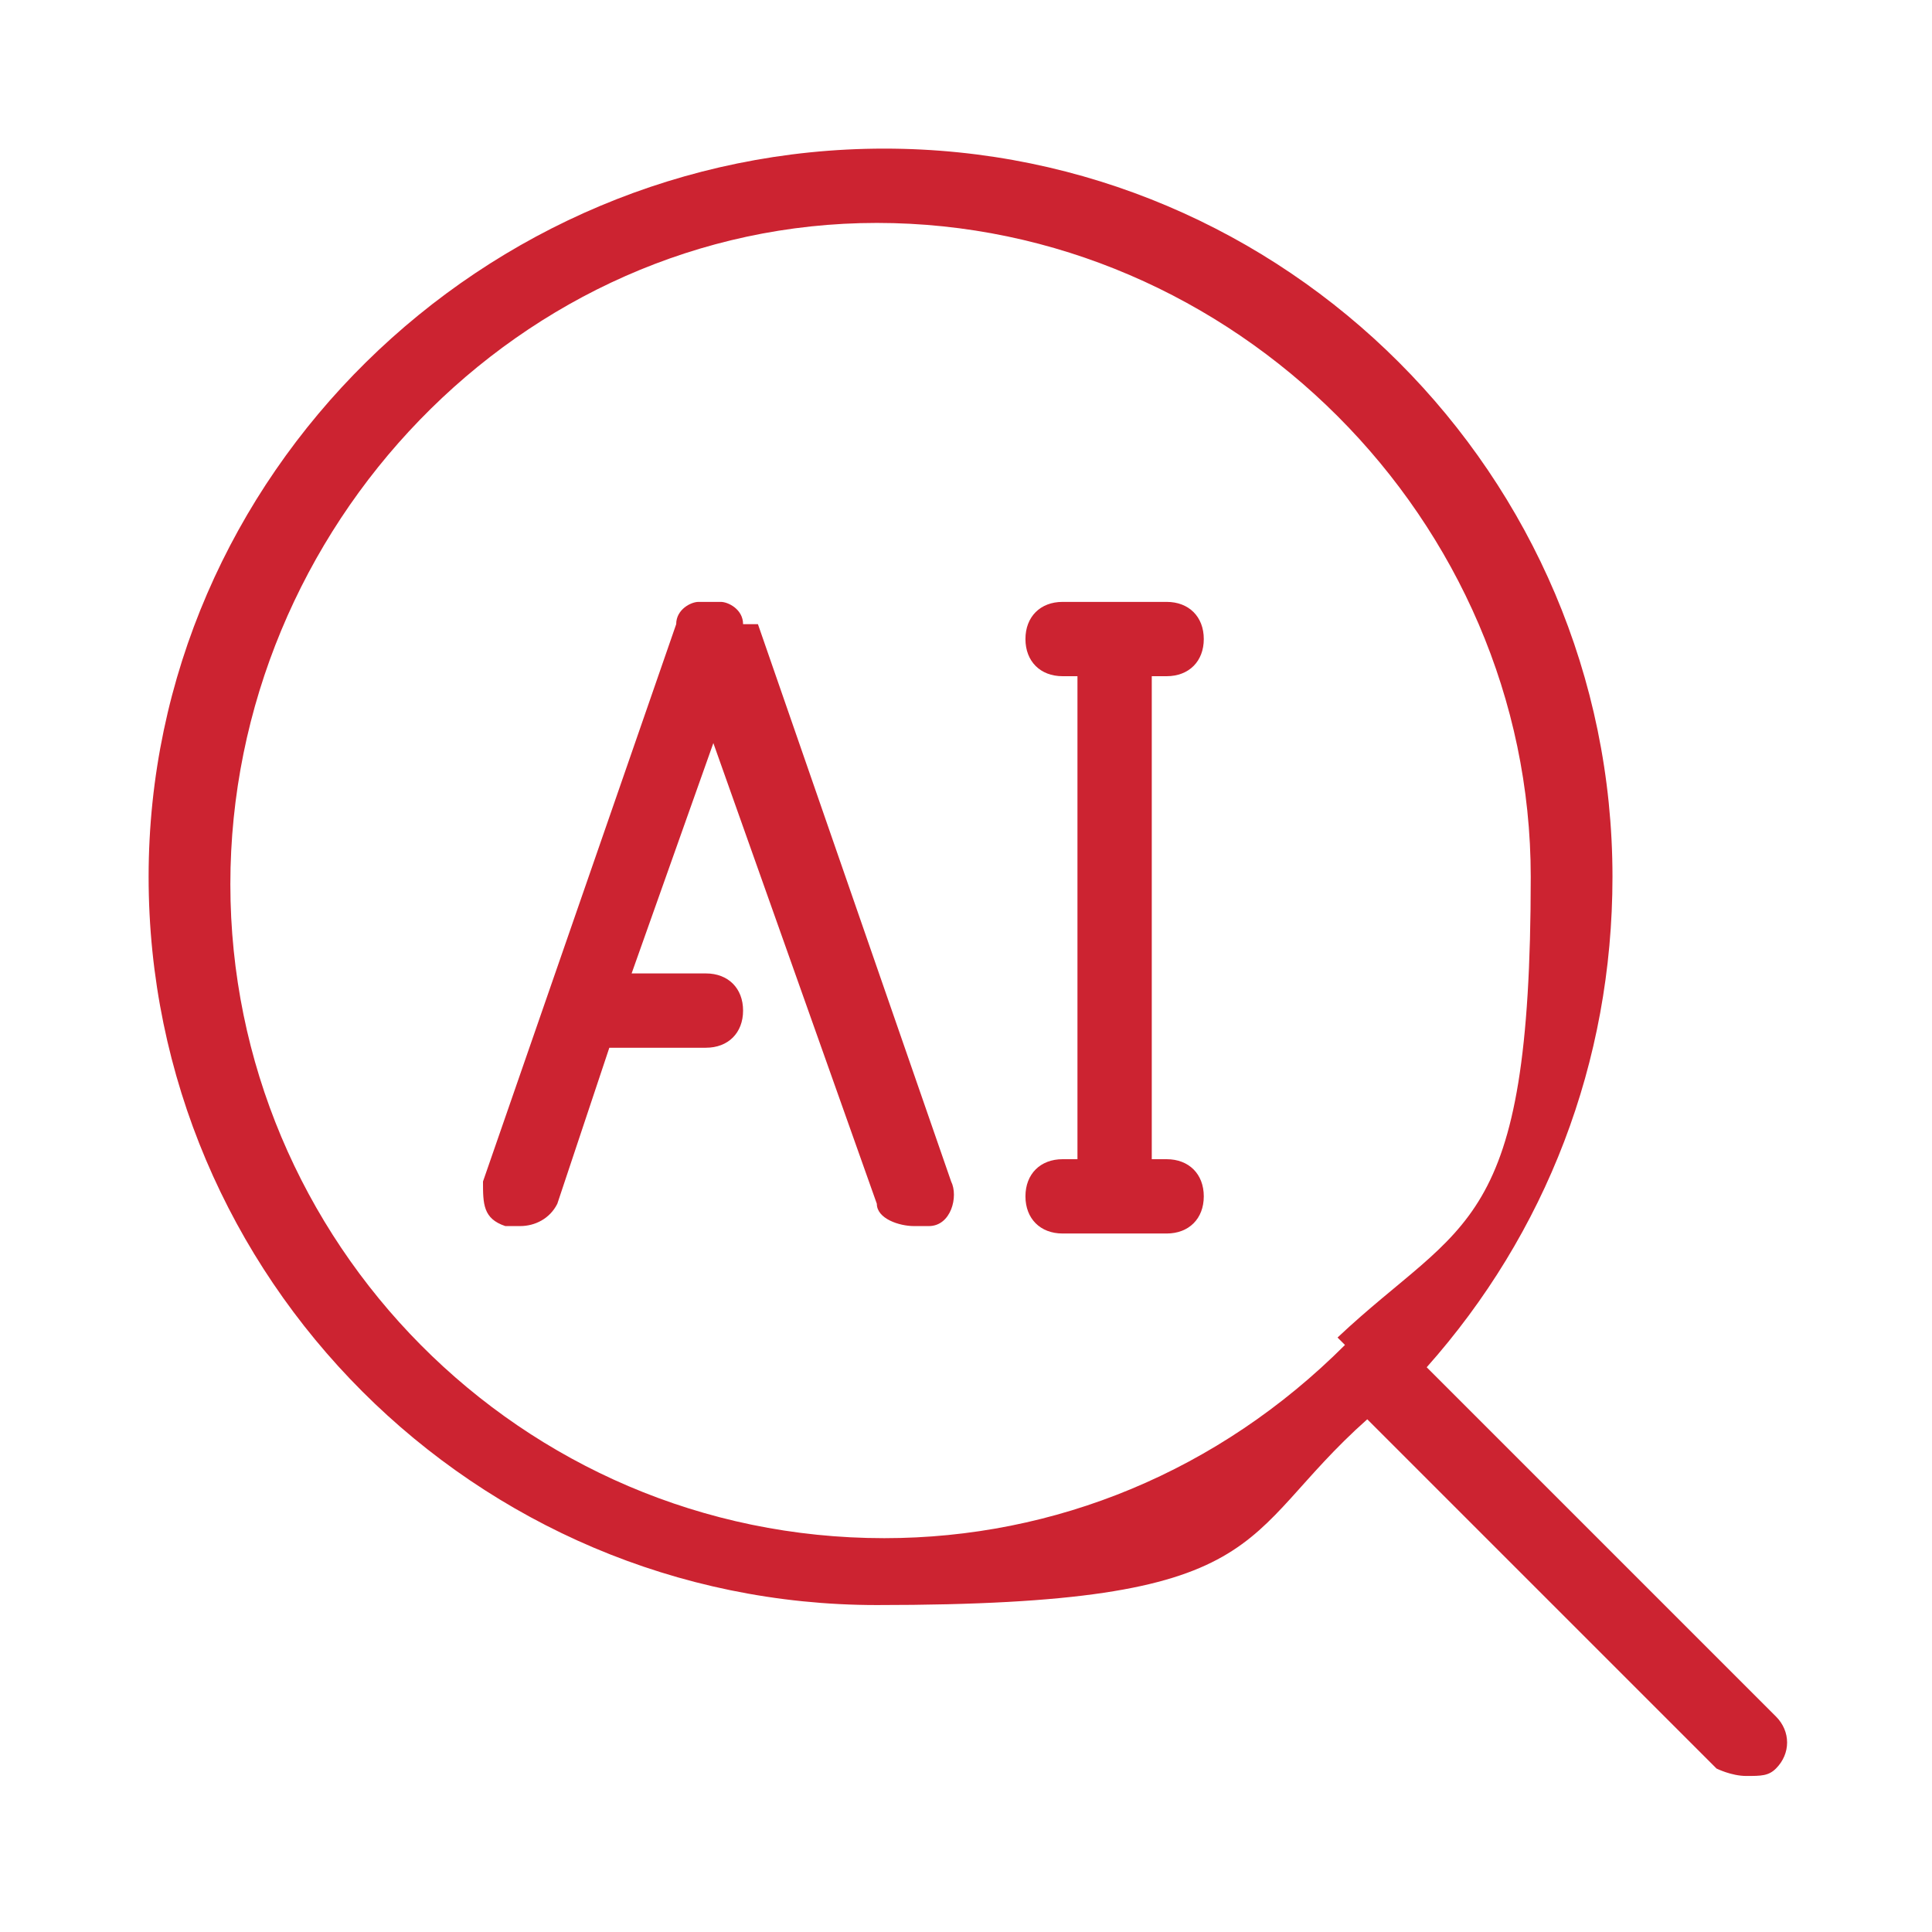
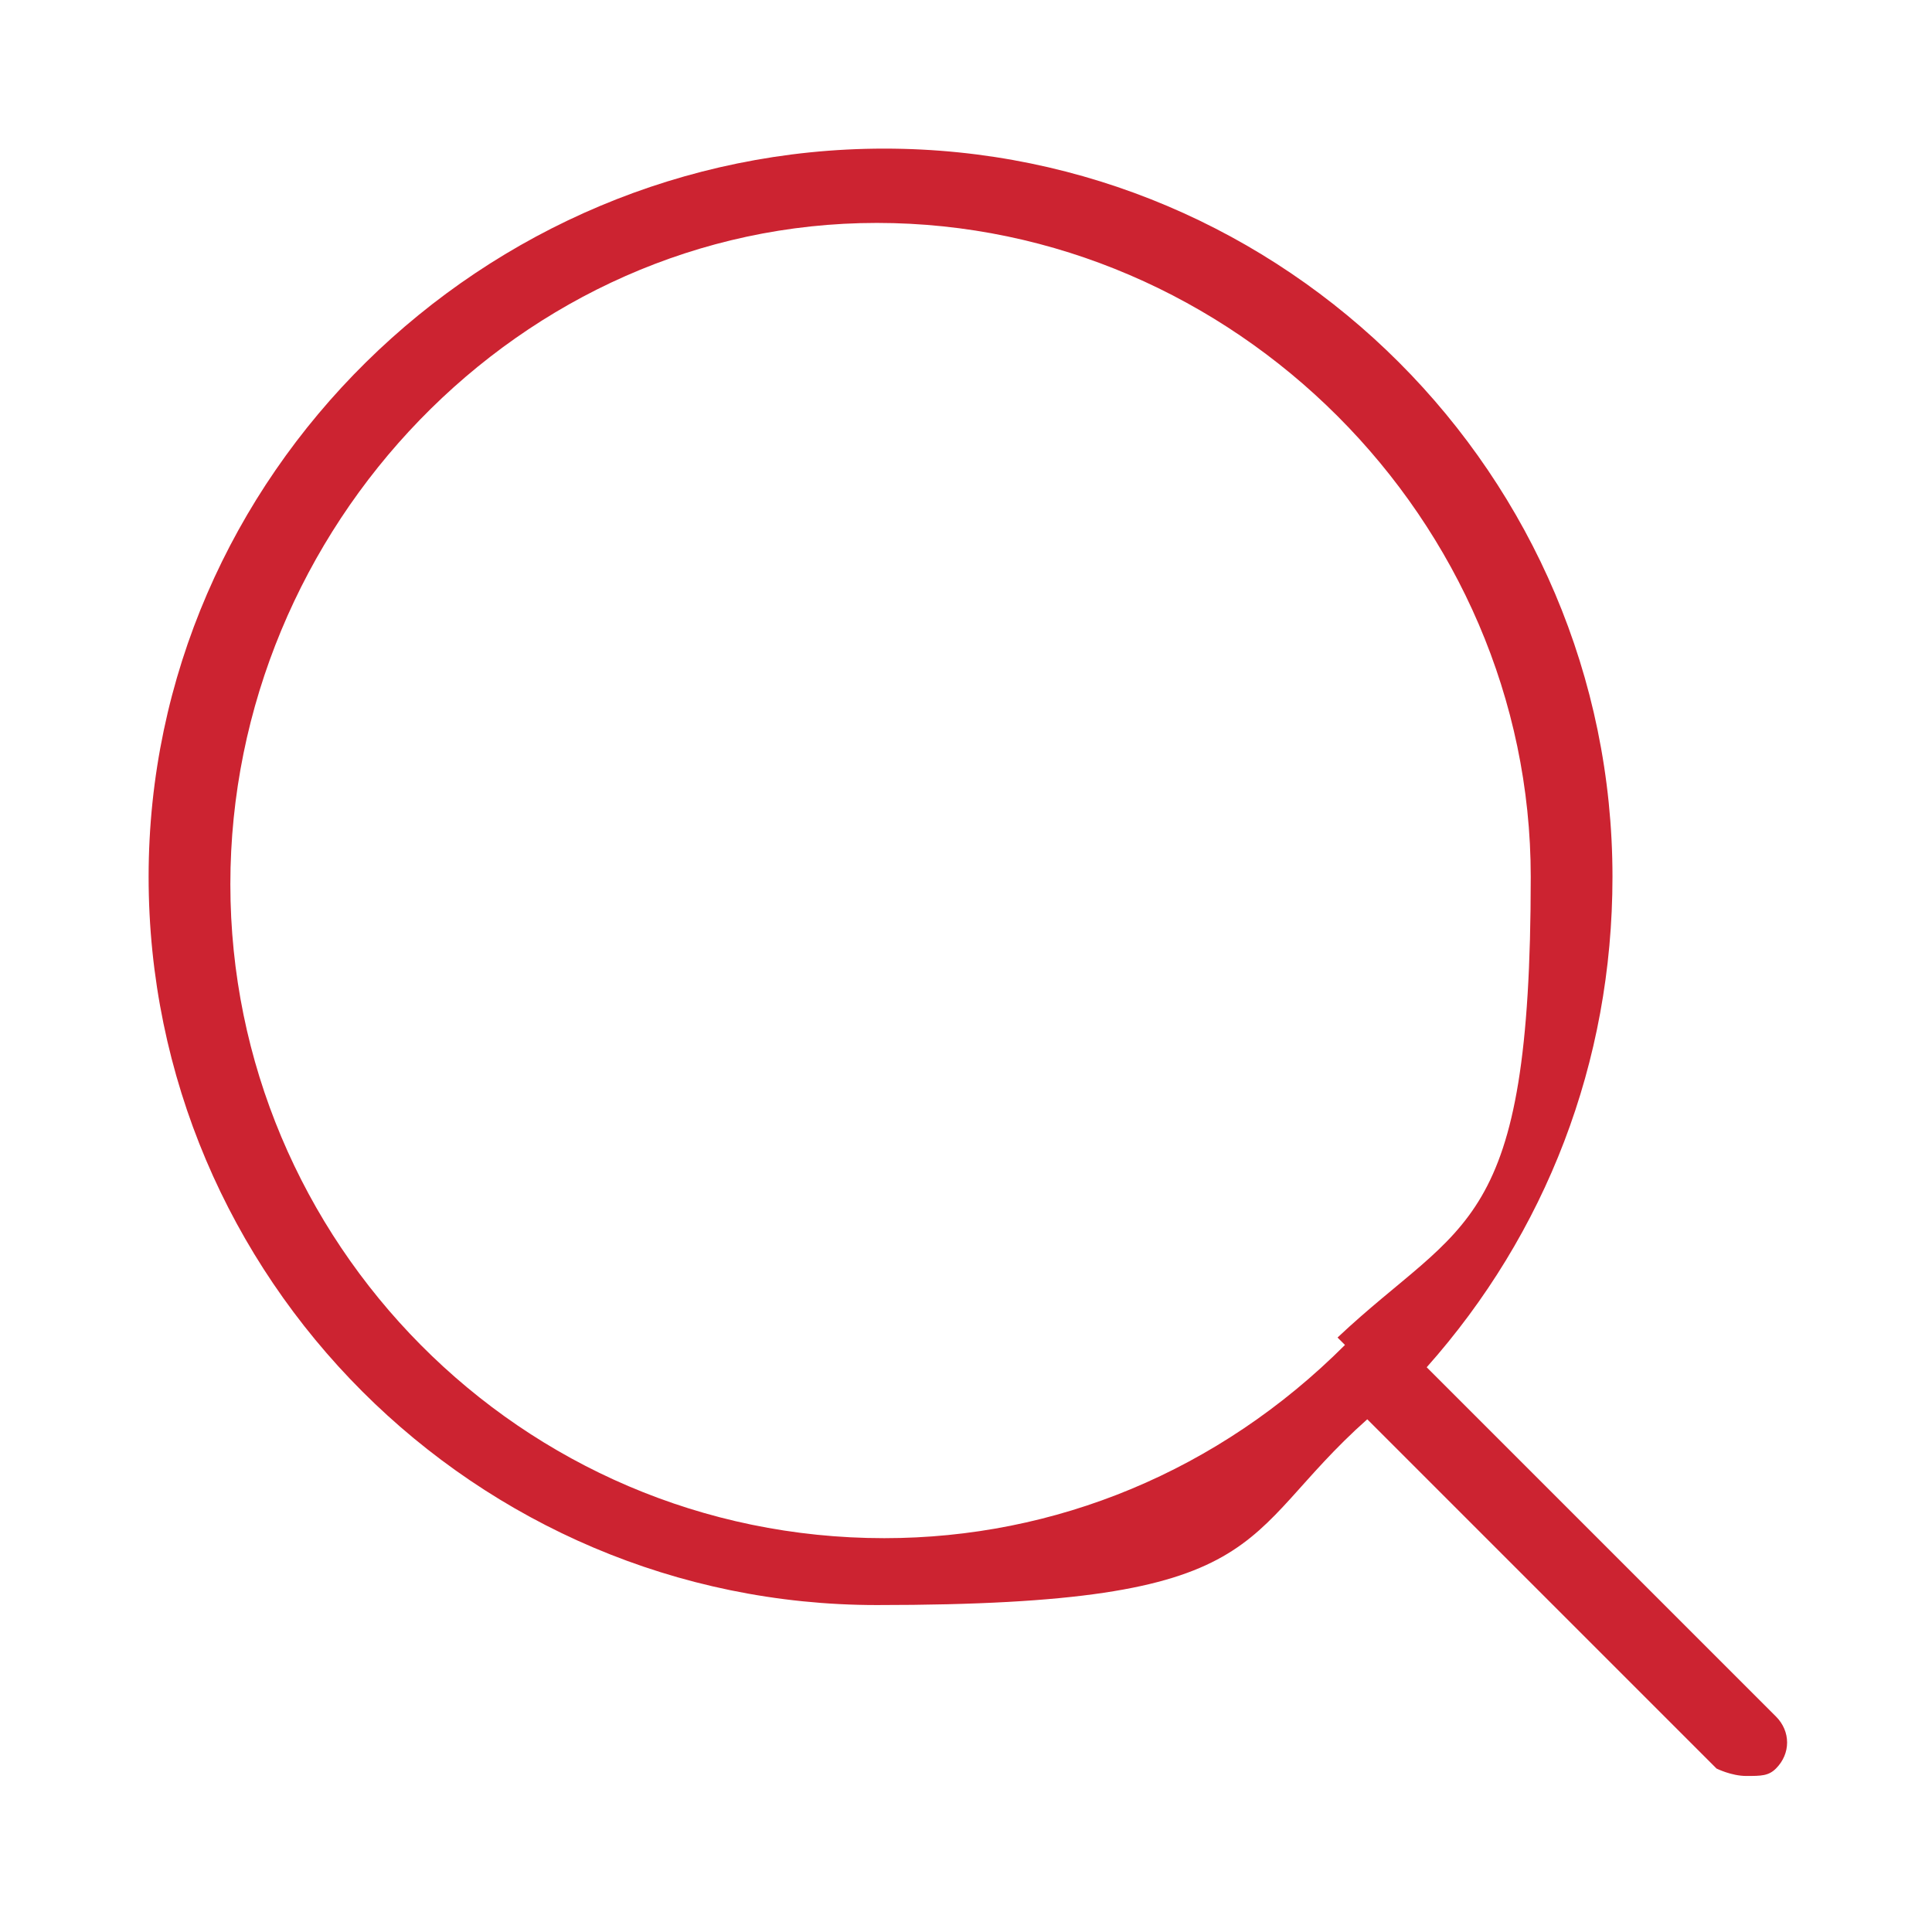
<svg xmlns="http://www.w3.org/2000/svg" viewBox="0 0 26 26">
  <g fill="#cc2331" clip-path="url(#clippath)">
    <path d="m23.9 23.1-4.7-4.7c1.6-1.8 2.5-4.1 2.5-6.6 0-5.4-4.4-9.8-9.8-9.8S2 6.4 2 11.8s4.4 9.8 9.8 9.8 4.8-.9 6.6-2.5l4.7 4.7s.2.1.4.1.3 0 .4-.1c.2-.2.2-.5 0-.7Zm-5.8-5c-1.7 1.7-3.9 2.6-6.2 2.6-4.9 0-8.8-4-8.8-8.8S7 3 11.8 3s8.8 4 8.8 8.8-.9 4.6-2.6 6.2Z" />
-     <path d="M10 8.4c0-.2-.2-.3-.3-.3h-.3c-.1 0-.3.1-.3.3l-2.6 7.5c0 .3 0 .5.3.6H7c.2 0 .4-.1.5-.3l.7-2.1h1.3c.3 0 .5-.2.5-.5s-.2-.5-.5-.5h-1L9.6 10l2.2 6.2c0 .2.3.3.5.3h.2c.3 0 .4-.4.3-.6l-2.6-7.5Zm5.7.7c.3 0 .5-.2.5-.5s-.2-.5-.5-.5h-1.4c-.3 0-.5.2-.5.5s.2.5.5.5h.2v6.5h-.2c-.3 0-.5.2-.5.5s.2.5.5.5h1.4c.3 0 .5-.2.5-.5s-.2-.5-.5-.5h-.2V9.1h.2Z" />
  </g>
</svg>